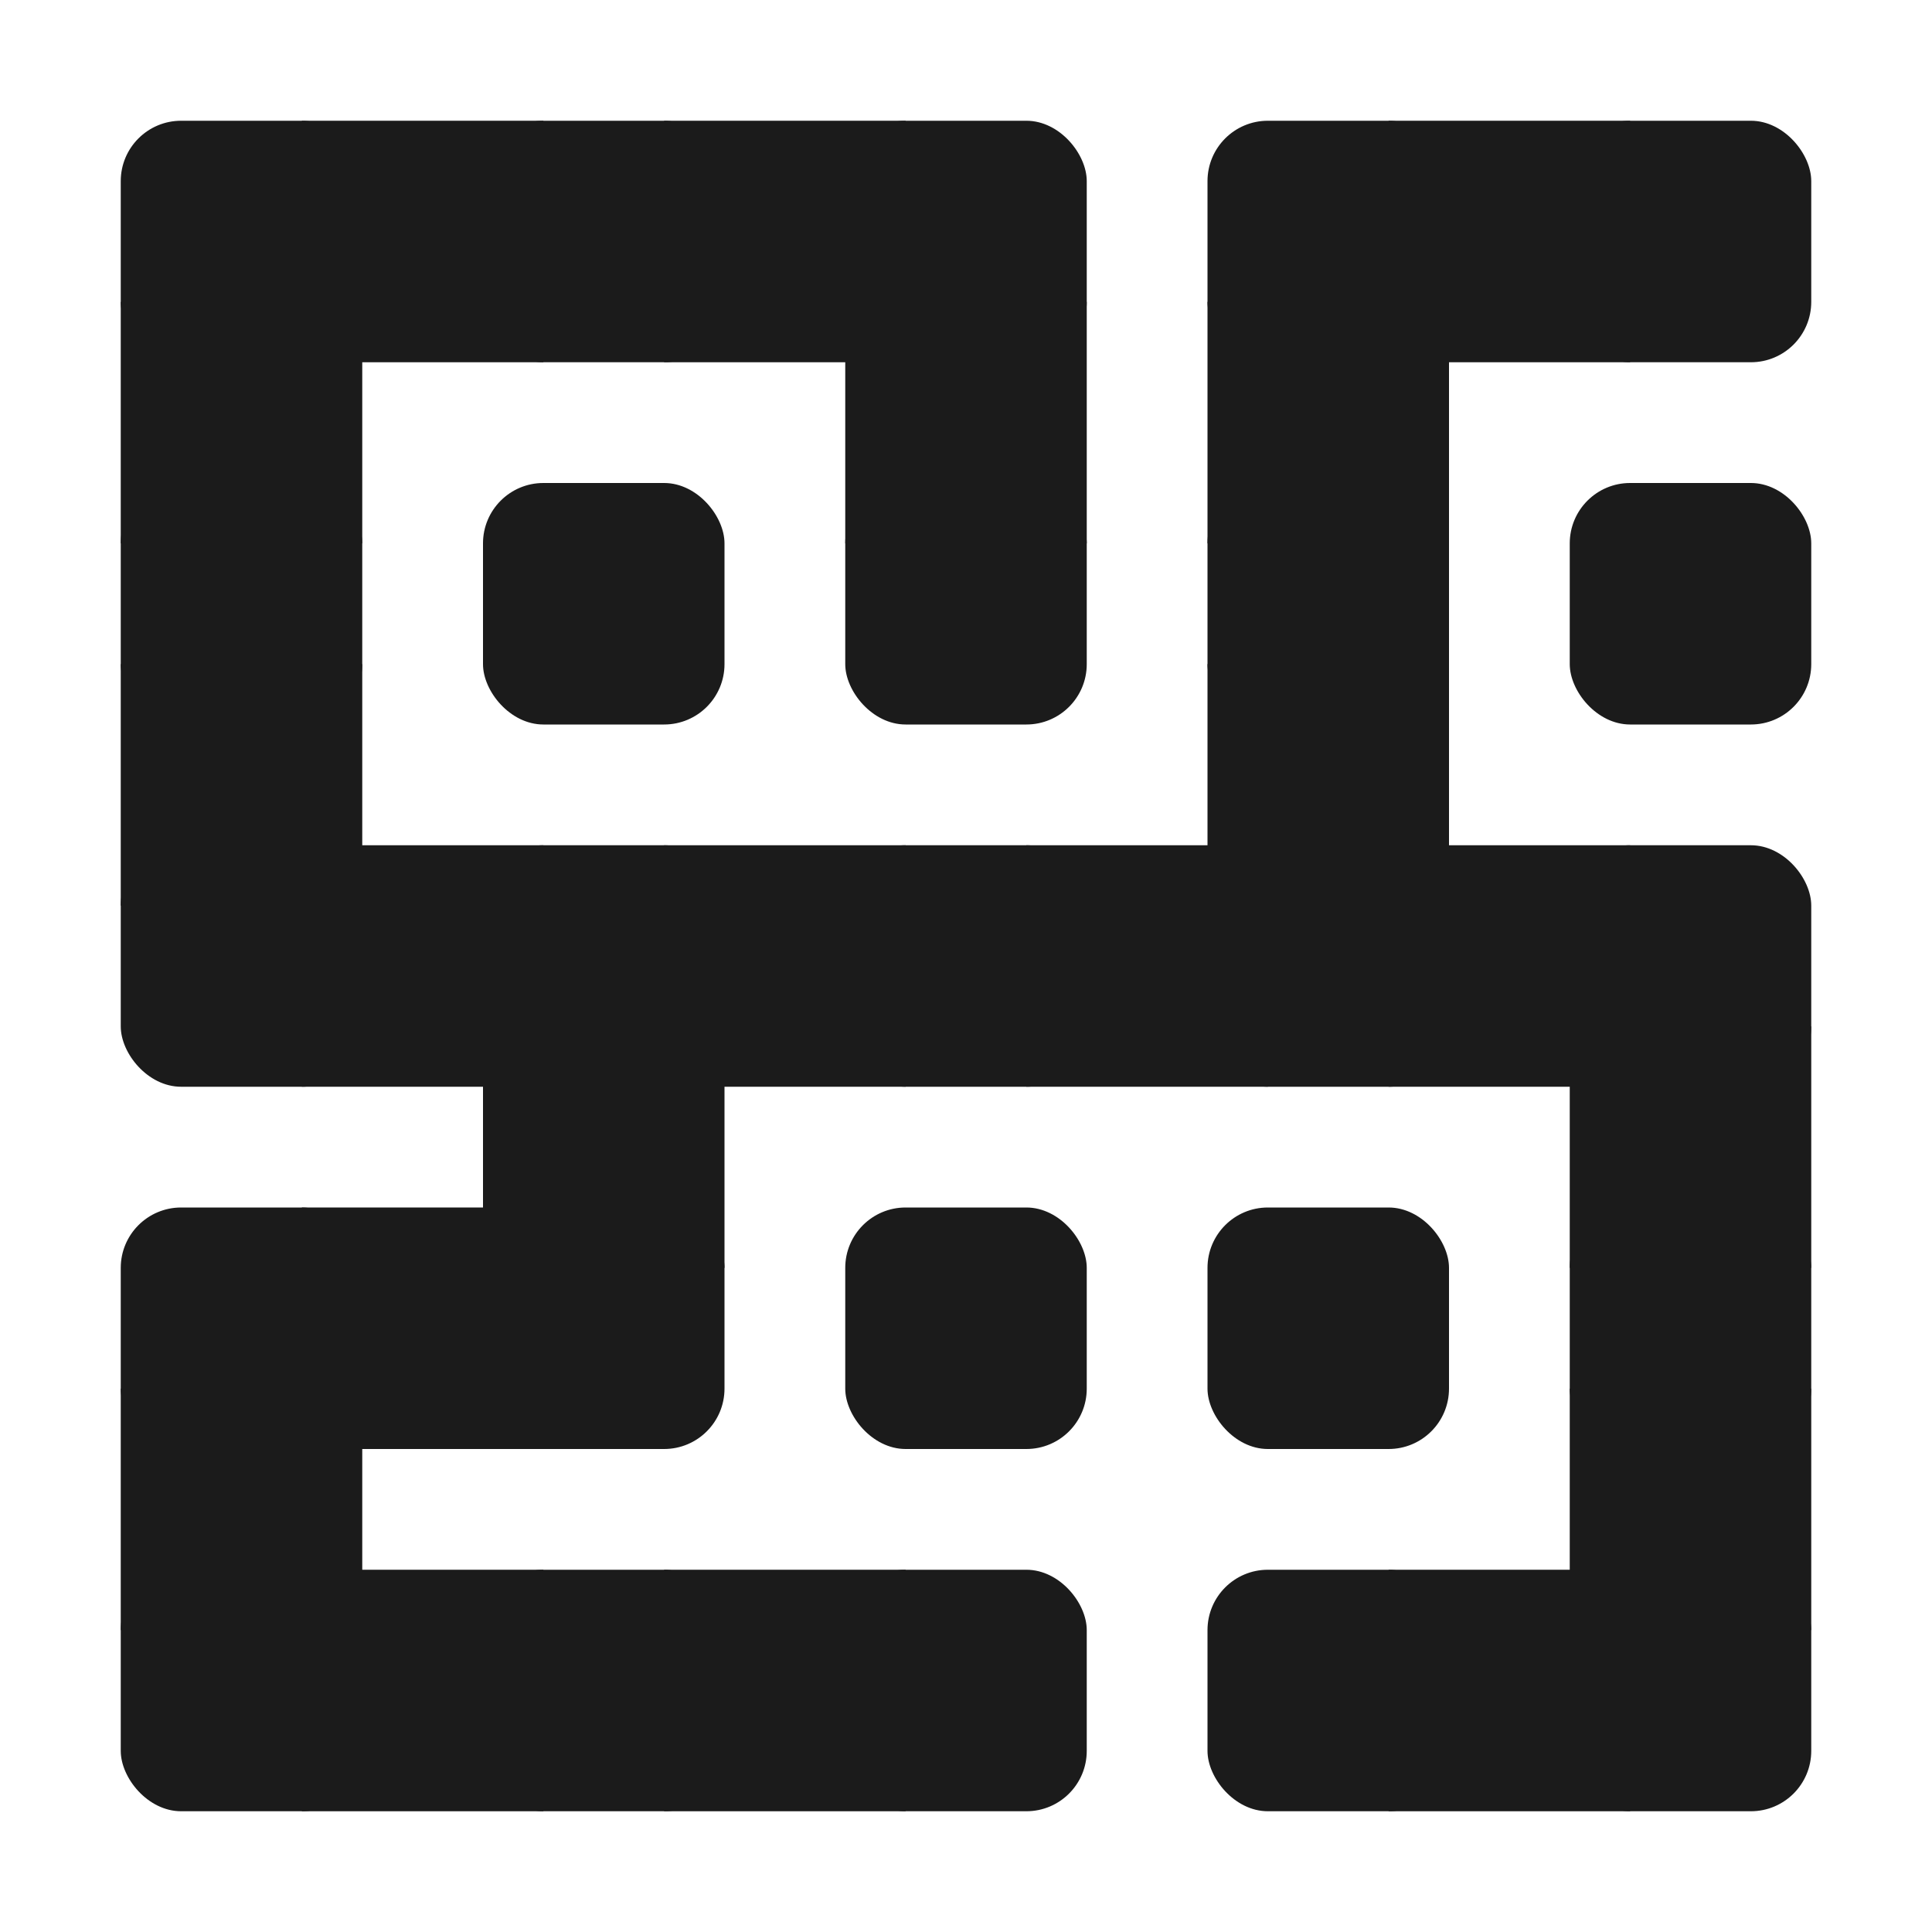
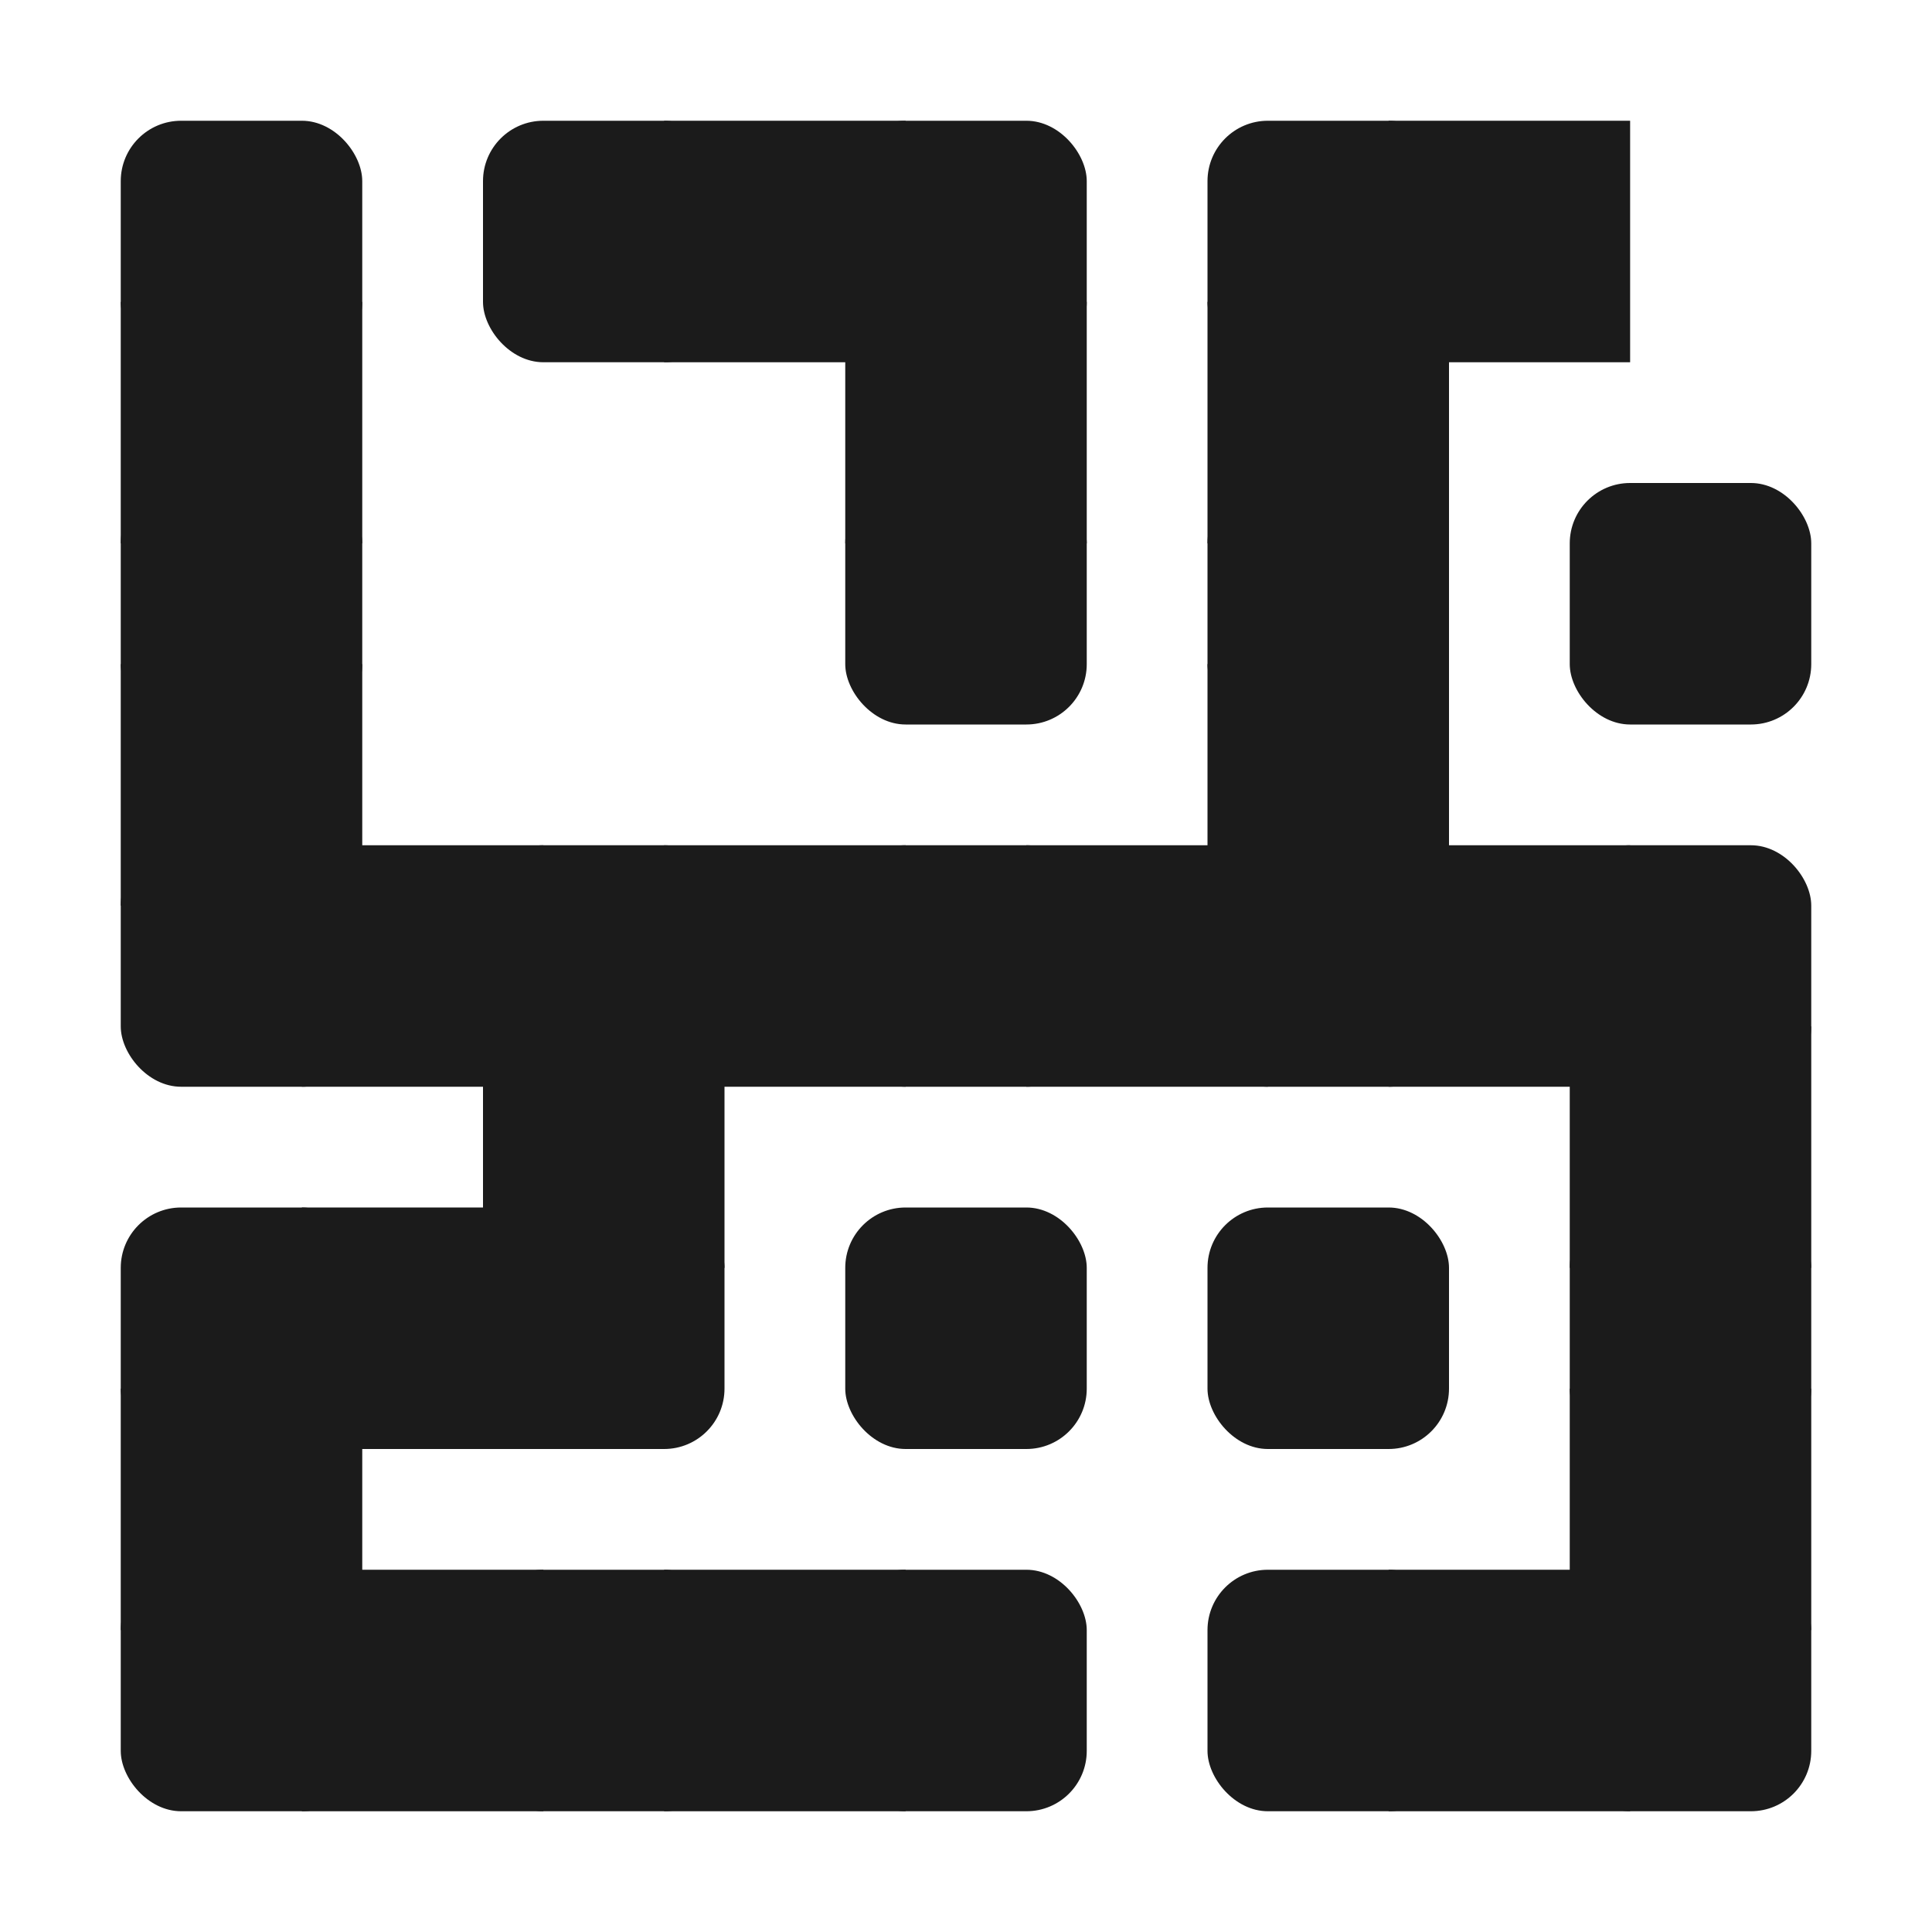
<svg xmlns="http://www.w3.org/2000/svg" version="1.1" width="320" height="320" style="background-color: #e2e2e2" xml:space="preserve">
  <desc>Created with Fabric.js 1.5.0</desc>
  <defs />
  <rect x="-20" y="-20" rx="0" ry="0" width="40" height="40" style="stroke: none; stroke-width: 1; stroke-dasharray: ; stroke-linecap: butt; stroke-linejoin: miter; stroke-miterlimit: 10; fill: transparent; fill-rule: nonzero; opacity: 1;" transform="translate(160 250)" />
  <rect x="-20" y="-20" rx="0" ry="0" width="40" height="40" style="stroke: none; stroke-width: 1; stroke-dasharray: ; stroke-linecap: butt; stroke-linejoin: miter; stroke-miterlimit: 10; fill: #1b1b1b; fill-rule: nonzero; opacity: 1;" transform="translate(130 280)" />
  <rect x="-20" y="-20" rx="0" ry="0" width="40" height="40" style="stroke: none; stroke-width: 1; stroke-dasharray: ; stroke-linecap: butt; stroke-linejoin: miter; stroke-miterlimit: 10; fill: transparent; fill-rule: nonzero; opacity: 1;" transform="translate(130 220)" />
  <rect x="-20" y="-20" rx="0" ry="0" width="40" height="40" style="stroke: none; stroke-width: 1; stroke-dasharray: ; stroke-linecap: butt; stroke-linejoin: miter; stroke-miterlimit: 10; fill: #1b1b1b; fill-rule: nonzero; opacity: 1;" transform="translate(130 160)" />
  <rect x="-20" y="-20" rx="0" ry="0" width="40" height="40" style="stroke: none; stroke-width: 1; stroke-dasharray: ; stroke-linecap: butt; stroke-linejoin: miter; stroke-miterlimit: 10; fill: transparent; fill-rule: nonzero; opacity: 1;" transform="translate(130 100)" />
  <rect x="-20" y="-20" rx="0" ry="0" width="40" height="40" style="stroke: none; stroke-width: 1; stroke-dasharray: ; stroke-linecap: butt; stroke-linejoin: miter; stroke-miterlimit: 10; fill: transparent; fill-rule: nonzero; opacity: 1;" transform="translate(160 130)" />
  <rect x="-20" y="-20" rx="0" ry="0" width="40" height="40" style="stroke: none; stroke-width: 1; stroke-dasharray: ; stroke-linecap: butt; stroke-linejoin: miter; stroke-miterlimit: 10; fill: transparent; fill-rule: nonzero; opacity: 1;" transform="translate(190 280)" />
  <rect x="-20" y="-20" rx="0" ry="0" width="40" height="40" style="stroke: none; stroke-width: 1; stroke-dasharray: ; stroke-linecap: butt; stroke-linejoin: miter; stroke-miterlimit: 10; fill: #1b1b1b; fill-rule: nonzero; opacity: 1;" transform="translate(250 280)" />
  <rect x="-20" y="-20" rx="0" ry="0" width="40" height="40" style="stroke: none; stroke-width: 1; stroke-dasharray: ; stroke-linecap: butt; stroke-linejoin: miter; stroke-miterlimit: 10; fill: transparent; fill-rule: nonzero; opacity: 1;" transform="translate(220 250)" />
  <rect x="-20" y="-20" rx="0" ry="0" width="40" height="40" style="stroke: none; stroke-width: 1; stroke-dasharray: ; stroke-linecap: butt; stroke-linejoin: miter; stroke-miterlimit: 10; fill: transparent; fill-rule: nonzero; opacity: 1;" transform="translate(250 220)" />
  <rect x="-20" y="-20" rx="0" ry="0" width="40" height="40" style="stroke: none; stroke-width: 1; stroke-dasharray: ; stroke-linecap: butt; stroke-linejoin: miter; stroke-miterlimit: 10; fill: #1b1b1b; fill-rule: nonzero; opacity: 1;" transform="translate(280 250)" />
  <rect x="-20" y="-20" rx="0" ry="0" width="40" height="40" style="stroke: none; stroke-width: 1; stroke-dasharray: ; stroke-linecap: butt; stroke-linejoin: miter; stroke-miterlimit: 10; fill: transparent; fill-rule: nonzero; opacity: 1;" transform="translate(280 70)" />
  <rect x="-20" y="-20" rx="0" ry="0" width="40" height="40" style="stroke: none; stroke-width: 1; stroke-dasharray: ; stroke-linecap: butt; stroke-linejoin: miter; stroke-miterlimit: 10; fill: #1b1b1b; fill-rule: nonzero; opacity: 1;" transform="translate(250 40)" />
  <rect x="-20" y="-20" rx="0" ry="0" width="40" height="40" style="stroke: none; stroke-width: 1; stroke-dasharray: ; stroke-linecap: butt; stroke-linejoin: miter; stroke-miterlimit: 10; fill: #1b1b1b; fill-rule: nonzero; opacity: 1;" transform="translate(220 70)" />
  <rect x="-20" y="-20" rx="0" ry="0" width="40" height="40" style="stroke: none; stroke-width: 1; stroke-dasharray: ; stroke-linecap: butt; stroke-linejoin: miter; stroke-miterlimit: 10; fill: #1b1b1b; fill-rule: nonzero; opacity: 1;" transform="translate(190 160)" />
  <rect x="-20" y="-20" rx="0" ry="0" width="40" height="40" style="stroke: none; stroke-width: 1; stroke-dasharray: ; stroke-linecap: butt; stroke-linejoin: miter; stroke-miterlimit: 10; fill: transparent; fill-rule: nonzero; opacity: 1;" transform="translate(160 190)" />
  <rect x="-20" y="-20" rx="0" ry="0" width="40" height="40" style="stroke: none; stroke-width: 1; stroke-dasharray: ; stroke-linecap: butt; stroke-linejoin: miter; stroke-miterlimit: 10; fill: transparent; fill-rule: nonzero; opacity: 1;" transform="translate(190 220)" />
  <rect x="-20" y="-20" rx="0" ry="0" width="40" height="40" style="stroke: none; stroke-width: 1; stroke-dasharray: ; stroke-linecap: butt; stroke-linejoin: miter; stroke-miterlimit: 10; fill: #1b1b1b; fill-rule: nonzero; opacity: 1;" transform="translate(70 160)" />
  <rect x="-20" y="-20" rx="0" ry="0" width="40" height="40" style="stroke: none; stroke-width: 1; stroke-dasharray: ; stroke-linecap: butt; stroke-linejoin: miter; stroke-miterlimit: 10; fill: #1b1b1b; fill-rule: nonzero; opacity: 1;" transform="translate(100 190)" />
  <rect x="-20" y="-20" rx="0" ry="0" width="40" height="40" style="stroke: none; stroke-width: 1; stroke-dasharray: ; stroke-linecap: butt; stroke-linejoin: miter; stroke-miterlimit: 10; fill: #1b1b1b; fill-rule: nonzero; opacity: 1;" transform="translate(220 130)" />
  <rect x="-20" y="-20" rx="0" ry="0" width="40" height="40" style="stroke: none; stroke-width: 1; stroke-dasharray: ; stroke-linecap: butt; stroke-linejoin: miter; stroke-miterlimit: 10; fill: transparent; fill-rule: nonzero; opacity: 1;" transform="translate(220 190)" />
  <rect x="-20" y="-20" rx="0" ry="0" width="40" height="40" style="stroke: none; stroke-width: 1; stroke-dasharray: ; stroke-linecap: butt; stroke-linejoin: miter; stroke-miterlimit: 10; fill: #1b1b1b; fill-rule: nonzero; opacity: 1;" transform="translate(280 190)" />
  <rect x="-20" y="-20" rx="0" ry="0" width="40" height="40" style="stroke: none; stroke-width: 1; stroke-dasharray: ; stroke-linecap: butt; stroke-linejoin: miter; stroke-miterlimit: 10; fill: #1b1b1b; fill-rule: nonzero; opacity: 1;" transform="translate(250 160)" />
  <rect x="-20" y="-20" rx="0" ry="0" width="40" height="40" style="stroke: none; stroke-width: 1; stroke-dasharray: ; stroke-linecap: butt; stroke-linejoin: miter; stroke-miterlimit: 10; fill: transparent; fill-rule: nonzero; opacity: 1;" transform="translate(280 130)" />
  <rect x="-20" y="-20" rx="0" ry="0" width="40" height="40" style="stroke: none; stroke-width: 1; stroke-dasharray: ; stroke-linecap: butt; stroke-linejoin: miter; stroke-miterlimit: 10; fill: transparent; fill-rule: nonzero; opacity: 1;" transform="translate(190 100)" />
  <rect x="-20" y="-20" rx="0" ry="0" width="40" height="40" style="stroke: none; stroke-width: 1; stroke-dasharray: ; stroke-linecap: butt; stroke-linejoin: miter; stroke-miterlimit: 10; fill: #1b1b1b; fill-rule: nonzero; opacity: 1;" transform="translate(70 280)" />
  <rect x="-20" y="-20" rx="0" ry="0" width="40" height="40" style="stroke: none; stroke-width: 1; stroke-dasharray: ; stroke-linecap: butt; stroke-linejoin: miter; stroke-miterlimit: 10; fill: #1b1b1b; fill-rule: nonzero; opacity: 1;" transform="translate(40 250)" />
  <rect x="-20" y="-20" rx="0" ry="0" width="40" height="40" style="stroke: none; stroke-width: 1; stroke-dasharray: ; stroke-linecap: butt; stroke-linejoin: miter; stroke-miterlimit: 10; fill: #1b1b1b; fill-rule: nonzero; opacity: 1;" transform="translate(70 220)" />
  <rect x="-20" y="-20" rx="0" ry="0" width="40" height="40" style="stroke: none; stroke-width: 1; stroke-dasharray: ; stroke-linecap: butt; stroke-linejoin: miter; stroke-miterlimit: 10; fill: #1b1b1b; fill-rule: nonzero; opacity: 1;" transform="translate(160 70)" />
  <rect x="-20" y="-20" rx="0" ry="0" width="40" height="40" style="stroke: none; stroke-width: 1; stroke-dasharray: ; stroke-linecap: butt; stroke-linejoin: miter; stroke-miterlimit: 10; fill: #1b1b1b; fill-rule: nonzero; opacity: 1;" transform="translate(40 130)" />
  <rect x="-20" y="-20" rx="0" ry="0" width="40" height="40" style="stroke: none; stroke-width: 1; stroke-dasharray: ; stroke-linecap: butt; stroke-linejoin: miter; stroke-miterlimit: 10; fill: #1b1b1b; fill-rule: nonzero; opacity: 1;" transform="translate(40 70)" />
  <rect x="-20" y="-20" rx="0" ry="0" width="40" height="40" style="stroke: none; stroke-width: 1; stroke-dasharray: ; stroke-linecap: butt; stroke-linejoin: miter; stroke-miterlimit: 10; fill: transparent; fill-rule: nonzero; opacity: 1;" transform="translate(70 100)" />
  <rect x="-20" y="-20" rx="0" ry="0" width="40" height="40" style="stroke: none; stroke-width: 1; stroke-dasharray: ; stroke-linecap: butt; stroke-linejoin: miter; stroke-miterlimit: 10; fill: #1b1b1b; fill-rule: nonzero; opacity: 1;" transform="translate(130 40)" />
-   <rect x="-20" y="-20" rx="0" ry="0" width="40" height="40" style="stroke: none; stroke-width: 1; stroke-dasharray: ; stroke-linecap: butt; stroke-linejoin: miter; stroke-miterlimit: 10; fill: #1b1b1b; fill-rule: nonzero; opacity: 1;" transform="translate(70 40)" />
  <rect x="-20" y="-20" rx="0" ry="0" width="40" height="40" style="stroke: none; stroke-width: 1; stroke-dasharray: ; stroke-linecap: butt; stroke-linejoin: miter; stroke-miterlimit: 10; fill: transparent; fill-rule: nonzero; opacity: 1;" transform="translate(100 70)" />
  <rect x="-20" y="-20" rx="0" ry="0" width="40" height="40" style="stroke: none; stroke-width: 1; stroke-dasharray: ; stroke-linecap: butt; stroke-linejoin: miter; stroke-miterlimit: 10; fill: transparent; fill-rule: nonzero; opacity: 1;" transform="translate(100 250)" />
  <rect x="-20" y="-20" rx="0" ry="0" width="40" height="40" style="stroke: none; stroke-width: 1; stroke-dasharray: ; stroke-linecap: butt; stroke-linejoin: miter; stroke-miterlimit: 10; fill: transparent; fill-rule: nonzero; opacity: 1;" transform="translate(250 100)" />
  <rect x="-20" y="-20" rx="0" ry="0" width="40" height="40" style="stroke: none; stroke-width: 1; stroke-dasharray: ; stroke-linecap: butt; stroke-linejoin: miter; stroke-miterlimit: 10; fill: transparent; fill-rule: nonzero; opacity: 1;" transform="translate(100 130)" />
  <rect x="-20" y="-20" rx="0" ry="0" width="40" height="40" style="stroke: none; stroke-width: 1; stroke-dasharray: ; stroke-linecap: butt; stroke-linejoin: miter; stroke-miterlimit: 10; fill: transparent; fill-rule: nonzero; opacity: 1;" transform="translate(190 40)" />
  <rect x="-20" y="-20" rx="0" ry="0" width="40" height="40" style="stroke: none; stroke-width: 1; stroke-dasharray: ; stroke-linecap: butt; stroke-linejoin: miter; stroke-miterlimit: 10; fill: transparent; fill-rule: nonzero; opacity: 1;" transform="translate(40 190)" />
  <rect x="-20" y="-20" rx="10" ry="10" width="40" height="40" style="stroke: none; stroke-width: 1; stroke-dasharray: ; stroke-linecap: butt; stroke-linejoin: miter; stroke-miterlimit: 10; fill: #1b1b1b; fill-rule: nonzero; opacity: 1;" transform="translate(40 40)" />
  <rect x="-20" y="-20" rx="10" ry="10" width="40" height="40" style="stroke: none; stroke-width: 1; stroke-dasharray: ; stroke-linecap: butt; stroke-linejoin: miter; stroke-miterlimit: 10; fill: #1b1b1b; fill-rule: nonzero; opacity: 1;" transform="translate(100 40)" />
  <rect x="-20" y="-20" rx="10" ry="10" width="40" height="40" style="stroke: none; stroke-width: 1; stroke-dasharray: ; stroke-linecap: butt; stroke-linejoin: miter; stroke-miterlimit: 10; fill: #1b1b1b; fill-rule: nonzero; opacity: 1;" transform="translate(160 40)" />
  <rect x="-20" y="-20" rx="10" ry="10" width="40" height="40" style="stroke: none; stroke-width: 1; stroke-dasharray: ; stroke-linecap: butt; stroke-linejoin: miter; stroke-miterlimit: 10; fill: #1b1b1b; fill-rule: nonzero; opacity: 1;" transform="translate(220 40)" />
-   <rect x="-20" y="-20" rx="10" ry="10" width="40" height="40" style="stroke: none; stroke-width: 1; stroke-dasharray: ; stroke-linecap: butt; stroke-linejoin: miter; stroke-miterlimit: 10; fill: #1b1b1b; fill-rule: nonzero; opacity: 1;" transform="translate(280 40)" />
  <rect x="-20" y="-20" rx="10" ry="10" width="40" height="40" style="stroke: none; stroke-width: 1; stroke-dasharray: ; stroke-linecap: butt; stroke-linejoin: miter; stroke-miterlimit: 10; fill: #1b1b1b; fill-rule: nonzero; opacity: 1;" transform="translate(40 100)" />
-   <rect x="-20" y="-20" rx="10" ry="10" width="40" height="40" style="stroke: none; stroke-width: 1; stroke-dasharray: ; stroke-linecap: butt; stroke-linejoin: miter; stroke-miterlimit: 10; fill: #1b1b1b; fill-rule: nonzero; opacity: 1;" transform="translate(100 100)" />
  <rect x="-20" y="-20" rx="10" ry="10" width="40" height="40" style="stroke: none; stroke-width: 1; stroke-dasharray: ; stroke-linecap: butt; stroke-linejoin: miter; stroke-miterlimit: 10; fill: #1b1b1b; fill-rule: nonzero; opacity: 1;" transform="translate(160 100)" />
  <rect x="-20" y="-20" rx="10" ry="10" width="40" height="40" style="stroke: none; stroke-width: 1; stroke-dasharray: ; stroke-linecap: butt; stroke-linejoin: miter; stroke-miterlimit: 10; fill: #1b1b1b; fill-rule: nonzero; opacity: 1;" transform="translate(220 100)" />
  <rect x="-20" y="-20" rx="10" ry="10" width="40" height="40" style="stroke: none; stroke-width: 1; stroke-dasharray: ; stroke-linecap: butt; stroke-linejoin: miter; stroke-miterlimit: 10; fill: #1b1b1b; fill-rule: nonzero; opacity: 1;" transform="translate(280 100)" />
  <rect x="-20" y="-20" rx="10" ry="10" width="40" height="40" style="stroke: none; stroke-width: 1; stroke-dasharray: ; stroke-linecap: butt; stroke-linejoin: miter; stroke-miterlimit: 10; fill: #1b1b1b; fill-rule: nonzero; opacity: 1;" transform="translate(40 160)" />
  <rect x="-20" y="-20" rx="10" ry="10" width="40" height="40" style="stroke: none; stroke-width: 1; stroke-dasharray: ; stroke-linecap: butt; stroke-linejoin: miter; stroke-miterlimit: 10; fill: #1b1b1b; fill-rule: nonzero; opacity: 1;" transform="translate(100 160)" />
  <rect x="-20" y="-20" rx="10" ry="10" width="40" height="40" style="stroke: none; stroke-width: 1; stroke-dasharray: ; stroke-linecap: butt; stroke-linejoin: miter; stroke-miterlimit: 10; fill: #1b1b1b; fill-rule: nonzero; opacity: 1;" transform="translate(160 160)" />
  <rect x="-20" y="-20" rx="10" ry="10" width="40" height="40" style="stroke: none; stroke-width: 1; stroke-dasharray: ; stroke-linecap: butt; stroke-linejoin: miter; stroke-miterlimit: 10; fill: #1b1b1b; fill-rule: nonzero; opacity: 1;" transform="translate(220 160)" />
  <rect x="-20" y="-20" rx="10" ry="10" width="40" height="40" style="stroke: none; stroke-width: 1; stroke-dasharray: ; stroke-linecap: butt; stroke-linejoin: miter; stroke-miterlimit: 10; fill: #1b1b1b; fill-rule: nonzero; opacity: 1;" transform="translate(280 160)" />
  <rect x="-20" y="-20" rx="10" ry="10" width="40" height="40" style="stroke: none; stroke-width: 1; stroke-dasharray: ; stroke-linecap: butt; stroke-linejoin: miter; stroke-miterlimit: 10; fill: #1b1b1b; fill-rule: nonzero; opacity: 1;" transform="translate(40 220)" />
  <rect x="-20" y="-20" rx="10" ry="10" width="40" height="40" style="stroke: none; stroke-width: 1; stroke-dasharray: ; stroke-linecap: butt; stroke-linejoin: miter; stroke-miterlimit: 10; fill: #1b1b1b; fill-rule: nonzero; opacity: 1;" transform="translate(100 220)" />
  <rect x="-20" y="-20" rx="10" ry="10" width="40" height="40" style="stroke: none; stroke-width: 1; stroke-dasharray: ; stroke-linecap: butt; stroke-linejoin: miter; stroke-miterlimit: 10; fill: #1b1b1b; fill-rule: nonzero; opacity: 1;" transform="translate(160 220)" />
  <rect x="-20" y="-20" rx="10" ry="10" width="40" height="40" style="stroke: none; stroke-width: 1; stroke-dasharray: ; stroke-linecap: butt; stroke-linejoin: miter; stroke-miterlimit: 10; fill: #1b1b1b; fill-rule: nonzero; opacity: 1;" transform="translate(220 220)" />
  <rect x="-20" y="-20" rx="10" ry="10" width="40" height="40" style="stroke: none; stroke-width: 1; stroke-dasharray: ; stroke-linecap: butt; stroke-linejoin: miter; stroke-miterlimit: 10; fill: #1b1b1b; fill-rule: nonzero; opacity: 1;" transform="translate(280 220)" />
  <rect x="-20" y="-20" rx="10" ry="10" width="40" height="40" style="stroke: none; stroke-width: 1; stroke-dasharray: ; stroke-linecap: butt; stroke-linejoin: miter; stroke-miterlimit: 10; fill: #1b1b1b; fill-rule: nonzero; opacity: 1;" transform="translate(40 280)" />
  <rect x="-20" y="-20" rx="10" ry="10" width="40" height="40" style="stroke: none; stroke-width: 1; stroke-dasharray: ; stroke-linecap: butt; stroke-linejoin: miter; stroke-miterlimit: 10; fill: #1b1b1b; fill-rule: nonzero; opacity: 1;" transform="translate(100 280)" />
  <rect x="-20" y="-20" rx="10" ry="10" width="40" height="40" style="stroke: none; stroke-width: 1; stroke-dasharray: ; stroke-linecap: butt; stroke-linejoin: miter; stroke-miterlimit: 10; fill: #1b1b1b; fill-rule: nonzero; opacity: 1;" transform="translate(160 280)" />
  <rect x="-20" y="-20" rx="10" ry="10" width="40" height="40" style="stroke: none; stroke-width: 1; stroke-dasharray: ; stroke-linecap: butt; stroke-linejoin: miter; stroke-miterlimit: 10; fill: #1b1b1b; fill-rule: nonzero; opacity: 1;" transform="translate(220 280)" />
  <rect x="-20" y="-20" rx="10" ry="10" width="40" height="40" style="stroke: none; stroke-width: 1; stroke-dasharray: ; stroke-linecap: butt; stroke-linejoin: miter; stroke-miterlimit: 10; fill: #1b1b1b; fill-rule: nonzero; opacity: 1;" transform="translate(280 280)" />
</svg>